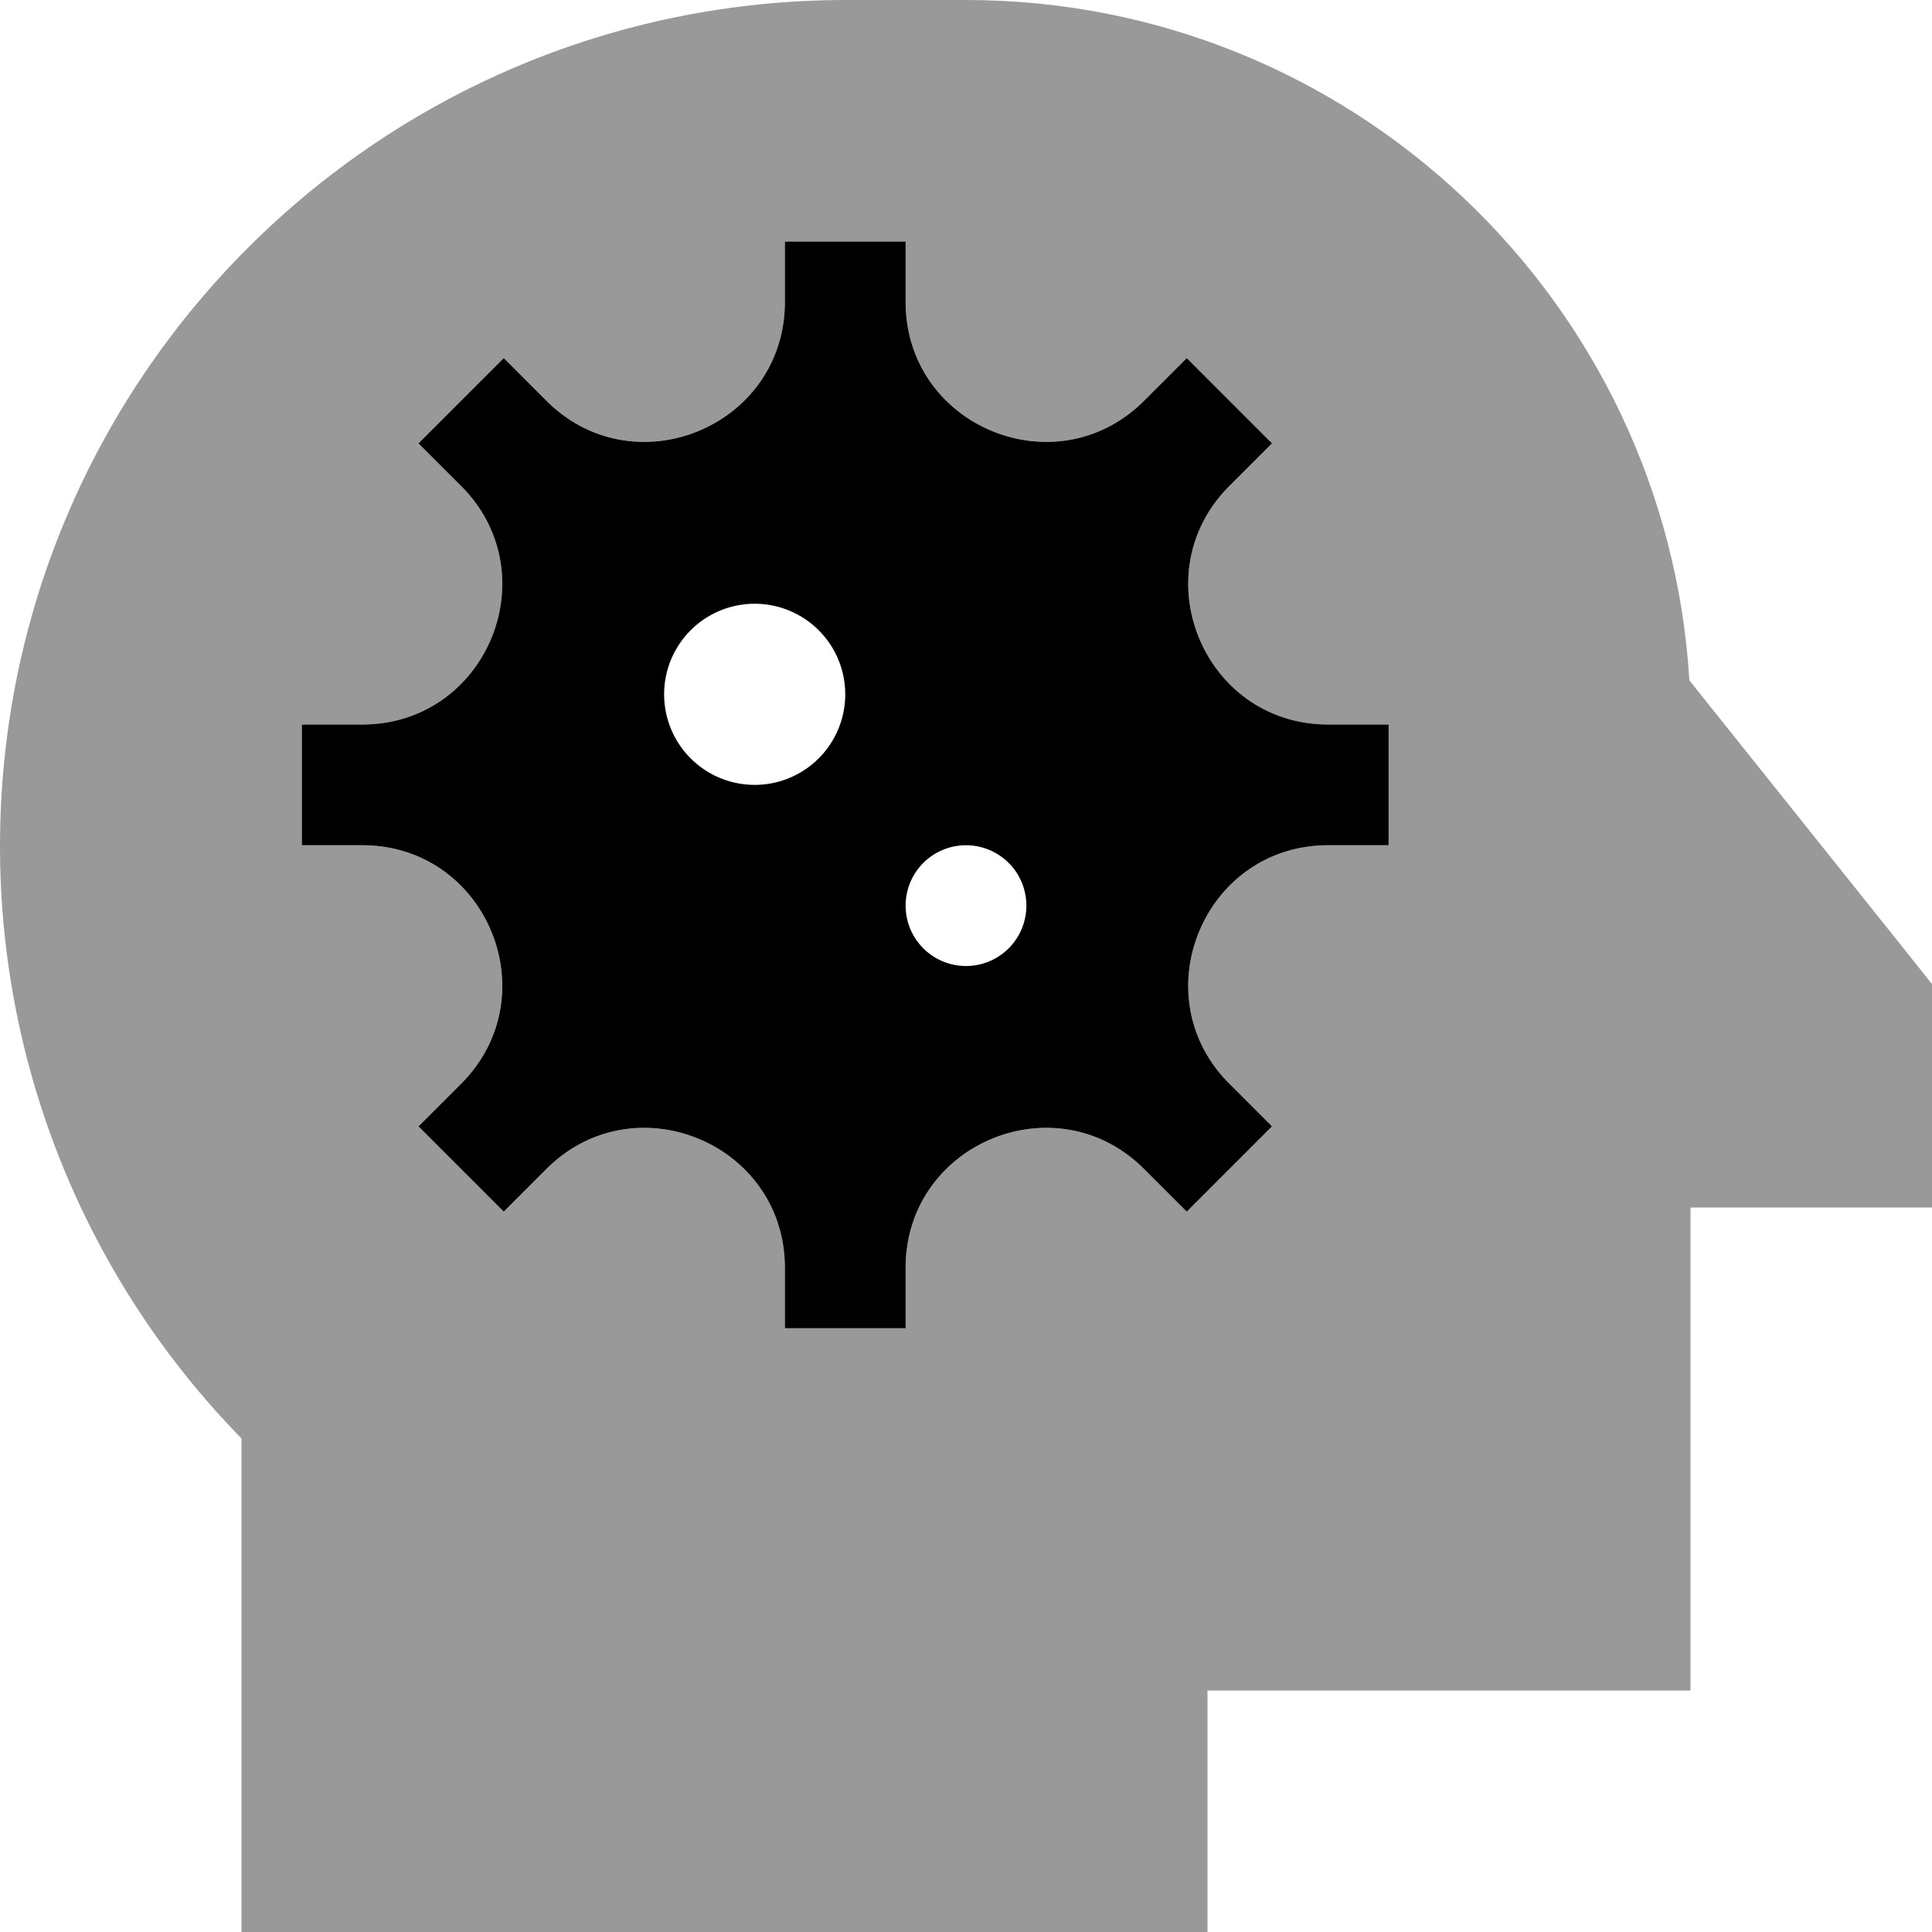
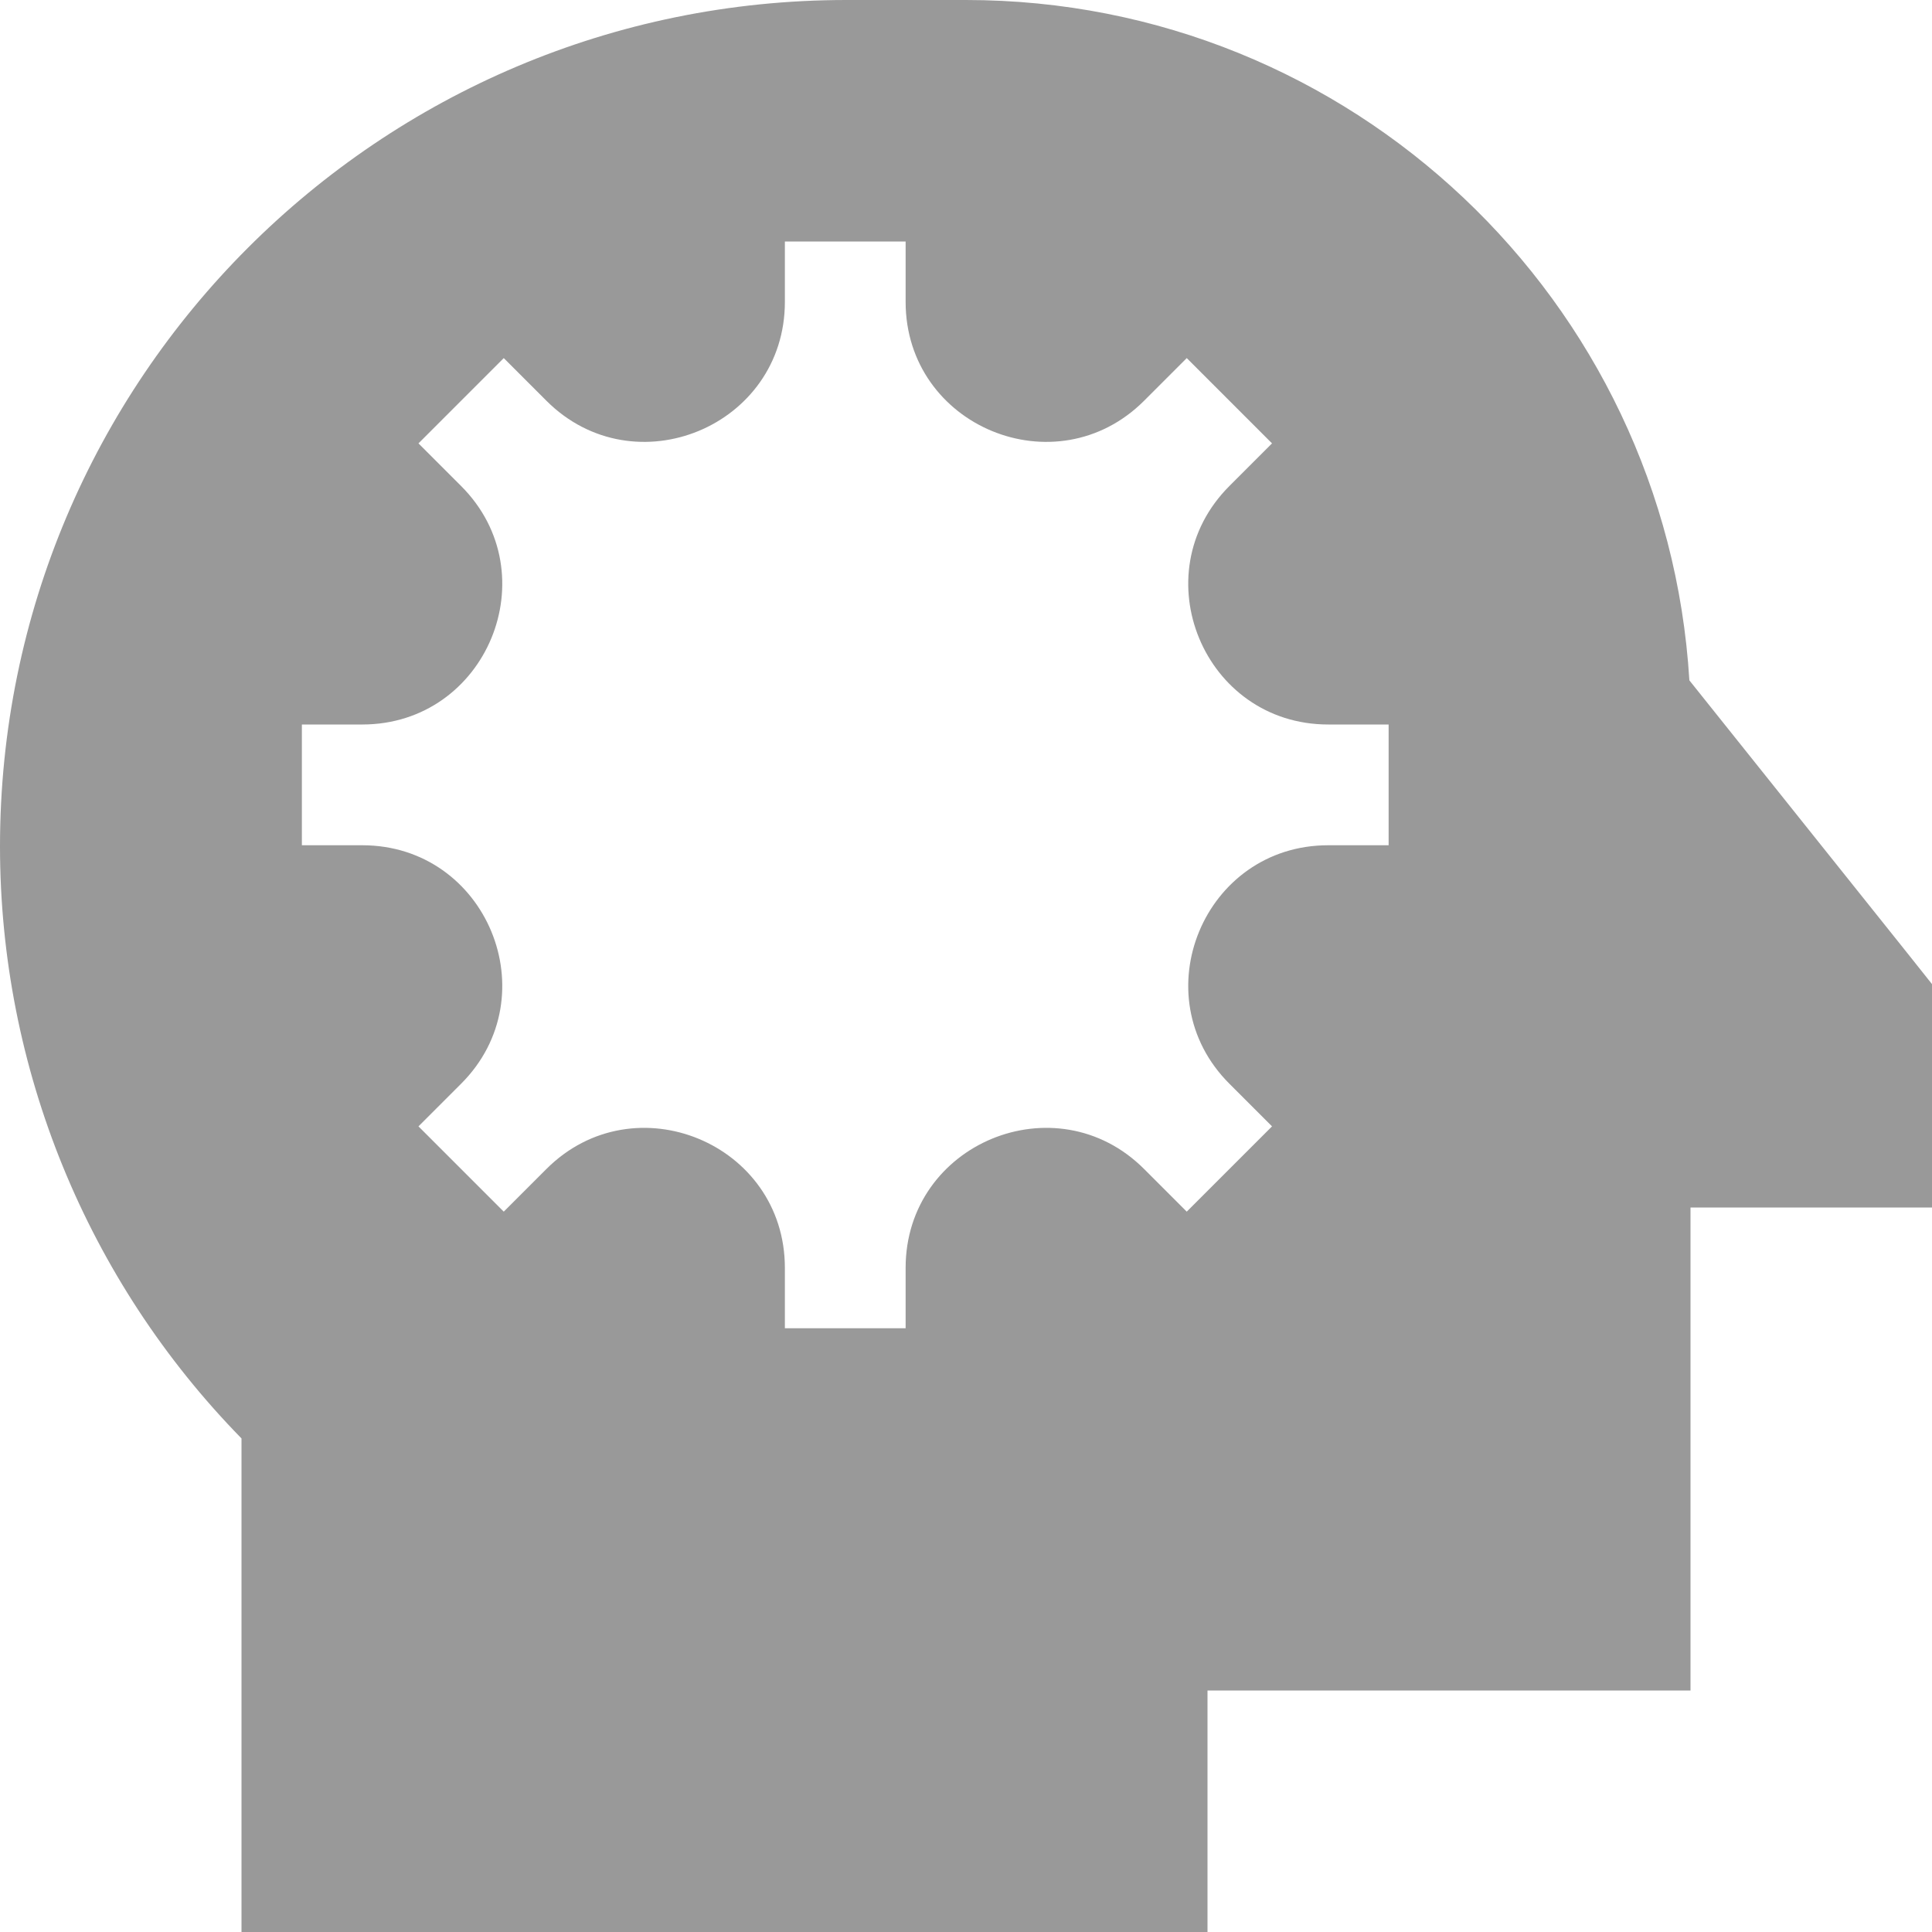
<svg xmlns="http://www.w3.org/2000/svg" viewBox="0 0 512 512">
  <defs>
    <style>.fa-secondary{opacity:.4}</style>
  </defs>
  <path class="fa-secondary" d="M0 224.3c0 58.7 23 115 64 156.9L64 480l0 32 32 0 192 0 32 0 0-32 0-32 96 0 32 0 0-32 0-96 32 0 32 0 0-32 0-16 0-11.2-7-8.8-57.3-71.7C441.6 79.7 358.1 0 256 0L224.3 0C100.4 0 0 100.4 0 224.3zM80 192l16 0c33 0 49.5-39.9 26.2-63.2l-11.3-11.3c3.8-3.8 7.5-7.5 11.3-11.3l11.3-11.3 11.3 11.3C168.1 129.5 208 113 208 80l0-16 16 0 16 0 0 16c0 33 39.9 49.5 63.2 26.2l11.3-11.3 11.3 11.3 11.3 11.3-11.3 11.3C302.5 152.1 319 192 352 192l16 0 0 16 0 16-16 0c-33 0-49.5 39.9-26.2 63.2l11.3 11.3-11.3 11.3-11.3 11.3-11.3-11.3C279.9 286.5 240 303 240 336l0 16-16 0-16 0 0-16c0-33-39.9-49.5-63.2-26.2l-11.3 11.3c-3.8-3.8-7.5-7.5-11.3-11.3l-11.3-11.3 11.3-11.3C145.5 263.9 129 224 96 224l-16 0 0-16 0-16z" />
-   <path class="fa-primary" d="M325.8 106.2L314.5 94.9l-11.3 11.3C279.9 129.5 240 113 240 80l0-16-16 0-16 0 0 16c0 33-39.9 49.5-63.2 26.2L133.5 94.9l-11.3 11.3s0 0 0 0l-11.3 11.3 11.3 11.3C145.5 152.1 129 192 96 192l-16 0 0 16 0 16 16 0c33 0 49.5 39.9 26.2 63.2l-11.3 11.3 11.3 11.3s0 0 0 0l11.3 11.3 11.3-11.3C168.1 286.5 208 303 208 336l0 16 16 0 16 0 0-16c0-33 39.9-49.5 63.2-26.2l11.3 11.3 11.3-11.3 11.3-11.3-11.3-11.3C302.5 263.9 319 224 352 224l16 0 0-16 0-16-16 0c-33 0-49.5-39.9-26.2-63.2l11.3-11.3-11.3-11.3zM176 184a24 24 0 1 1 48 0 24 24 0 1 1 -48 0zm80 40a16 16 0 1 1 0 32 16 16 0 1 1 0-32z" />
</svg>